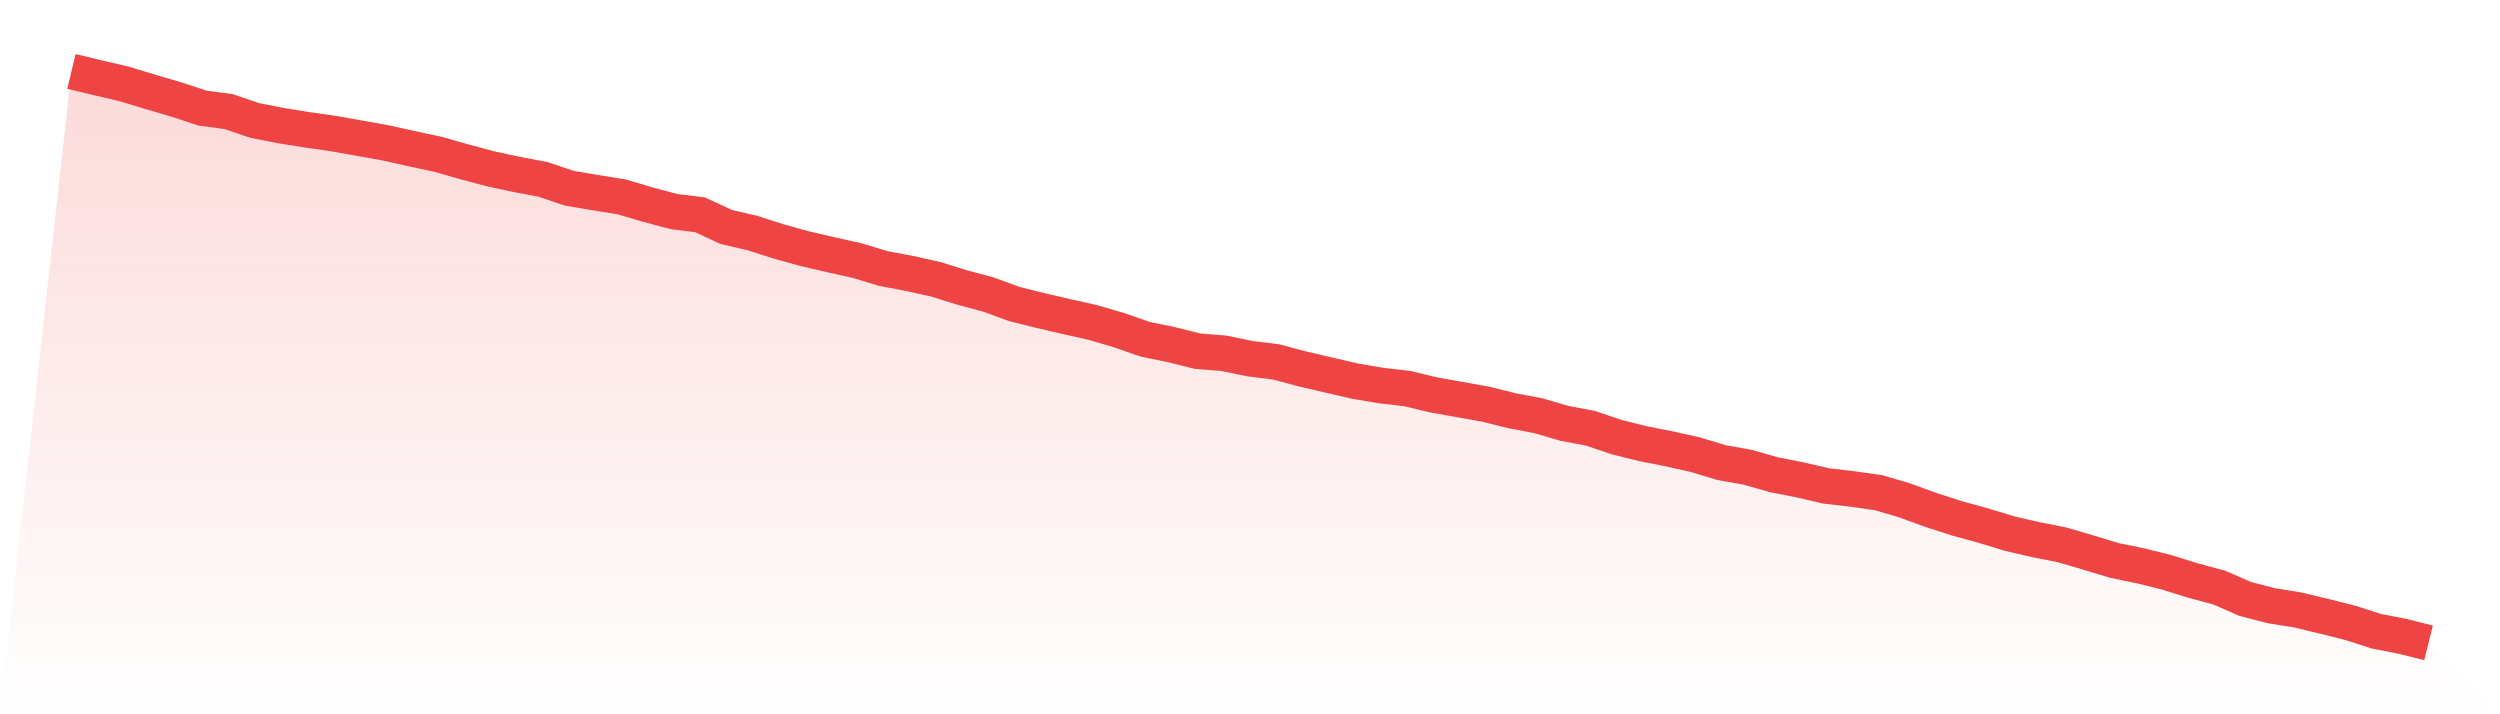
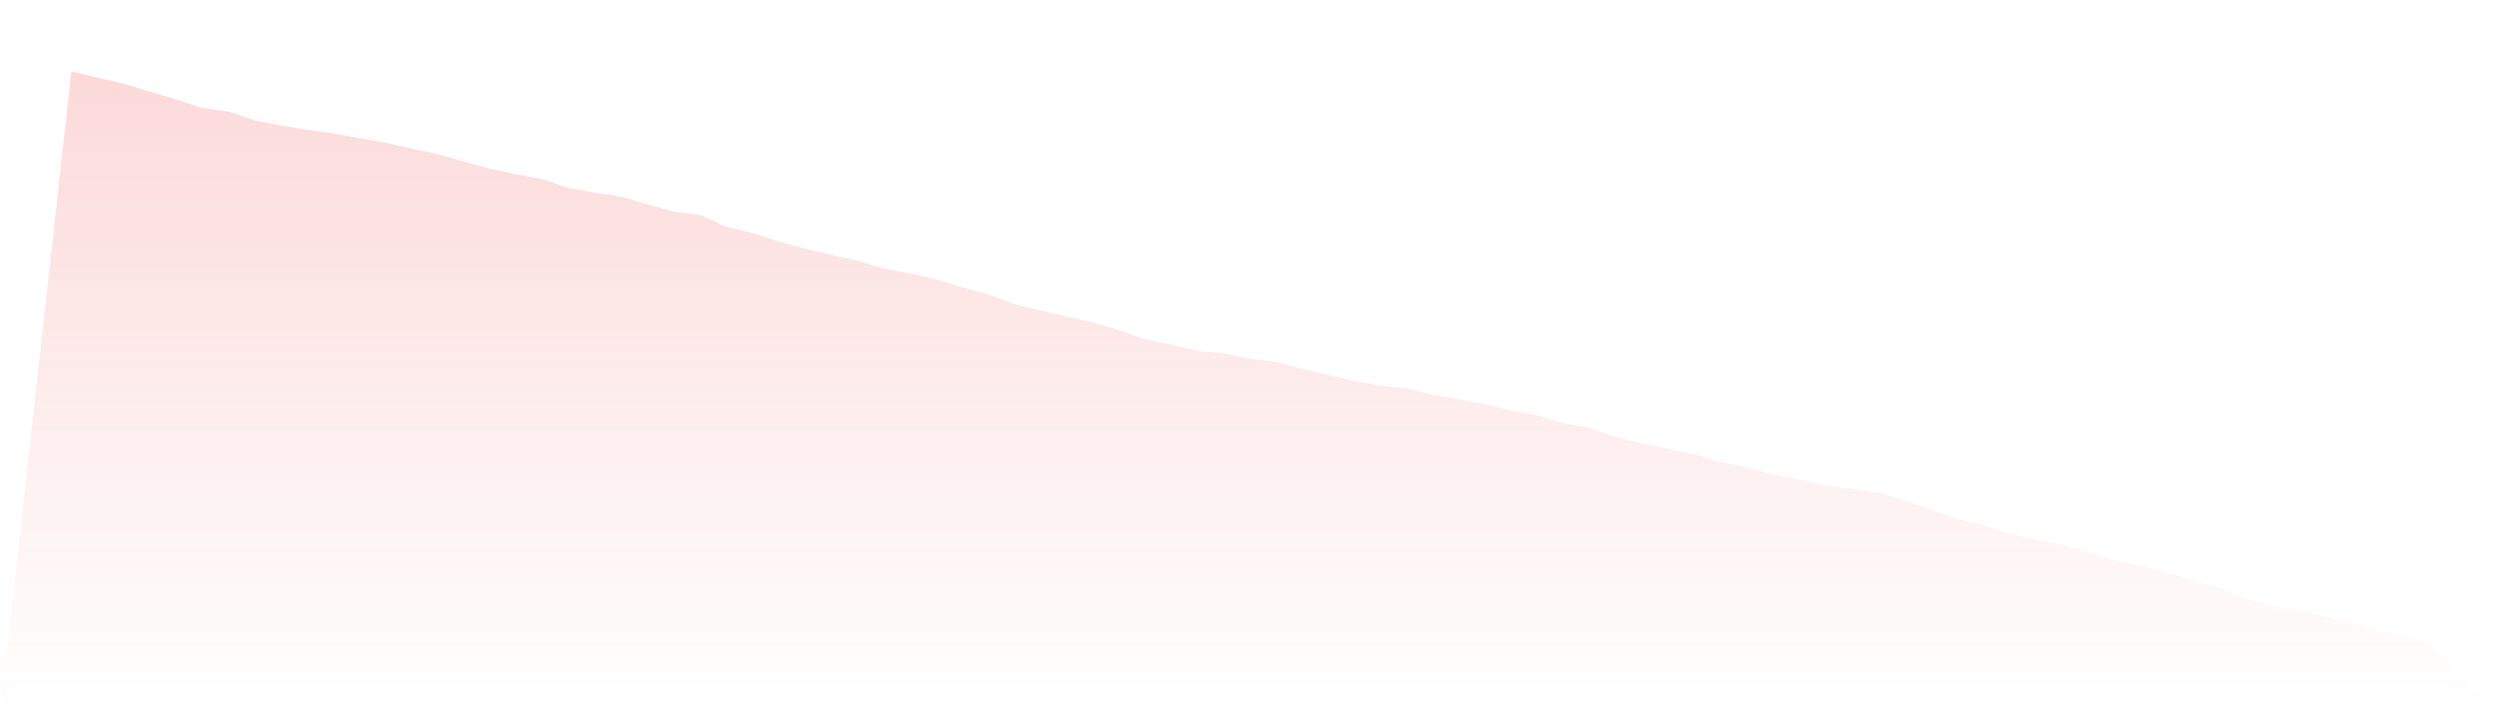
<svg xmlns="http://www.w3.org/2000/svg" viewBox="0 0 140 40">
  <defs>
    <linearGradient id="gradient" x1="0" x2="0" y1="0" y2="1">
      <stop offset="0%" stop-color="#ef4444" stop-opacity="0.2" />
      <stop offset="100%" stop-color="#ef4444" stop-opacity="0" />
    </linearGradient>
  </defs>
  <path d="M4,4 L4,4 L5.467,4.353 L6.933,4.693 L8.4,5.138 L9.867,5.569 L11.333,6.053 L12.8,6.249 L14.267,6.746 L15.733,7.034 L17.2,7.269 L18.667,7.479 L20.133,7.74 L21.6,8.002 L23.067,8.329 L24.533,8.642 L26,9.061 L27.467,9.453 L28.933,9.767 L30.4,10.042 L31.867,10.539 L33.333,10.787 L34.8,11.022 L36.267,11.454 L37.733,11.846 L39.2,12.029 L40.667,12.709 L42.133,13.049 L43.6,13.52 L45.067,13.926 L46.533,14.266 L48,14.593 L49.467,15.037 L50.933,15.312 L52.4,15.639 L53.867,16.096 L55.333,16.489 L56.8,17.025 L58.267,17.391 L59.733,17.731 L61.2,18.058 L62.667,18.49 L64.133,19 L65.6,19.3 L67.067,19.667 L68.533,19.784 L70,20.085 L71.467,20.268 L72.933,20.66 L74.4,21 L75.867,21.34 L77.333,21.589 L78.8,21.759 L80.267,22.112 L81.733,22.374 L83.2,22.635 L84.667,23.001 L86.133,23.276 L87.6,23.707 L89.067,23.982 L90.533,24.479 L92,24.845 L93.467,25.133 L94.933,25.46 L96.4,25.904 L97.867,26.166 L99.333,26.584 L100.8,26.872 L102.267,27.212 L103.733,27.382 L105.2,27.591 L106.667,28.023 L108.133,28.559 L109.6,29.03 L111.067,29.435 L112.533,29.88 L114,30.22 L115.467,30.508 L116.933,30.939 L118.4,31.384 L119.867,31.685 L121.333,32.051 L122.8,32.508 L124.267,32.901 L125.733,33.541 L127.2,33.921 L128.667,34.156 L130.133,34.509 L131.6,34.875 L133.067,35.346 L134.533,35.634 L136,36 L140,40 L0,40 z" fill="url(#gradient)" />
-   <path d="M4,4 L4,4 L5.467,4.353 L6.933,4.693 L8.4,5.138 L9.867,5.569 L11.333,6.053 L12.8,6.249 L14.267,6.746 L15.733,7.034 L17.2,7.269 L18.667,7.479 L20.133,7.74 L21.6,8.002 L23.067,8.329 L24.533,8.642 L26,9.061 L27.467,9.453 L28.933,9.767 L30.4,10.042 L31.867,10.539 L33.333,10.787 L34.8,11.022 L36.267,11.454 L37.733,11.846 L39.2,12.029 L40.667,12.709 L42.133,13.049 L43.6,13.52 L45.067,13.926 L46.533,14.266 L48,14.593 L49.467,15.037 L50.933,15.312 L52.4,15.639 L53.867,16.096 L55.333,16.489 L56.8,17.025 L58.267,17.391 L59.733,17.731 L61.2,18.058 L62.667,18.49 L64.133,19 L65.6,19.3 L67.067,19.667 L68.533,19.784 L70,20.085 L71.467,20.268 L72.933,20.66 L74.4,21 L75.867,21.34 L77.333,21.589 L78.8,21.759 L80.267,22.112 L81.733,22.374 L83.2,22.635 L84.667,23.001 L86.133,23.276 L87.6,23.707 L89.067,23.982 L90.533,24.479 L92,24.845 L93.467,25.133 L94.933,25.46 L96.4,25.904 L97.867,26.166 L99.333,26.584 L100.8,26.872 L102.267,27.212 L103.733,27.382 L105.2,27.591 L106.667,28.023 L108.133,28.559 L109.6,29.03 L111.067,29.435 L112.533,29.88 L114,30.22 L115.467,30.508 L116.933,30.939 L118.4,31.384 L119.867,31.685 L121.333,32.051 L122.8,32.508 L124.267,32.901 L125.733,33.541 L127.2,33.921 L128.667,34.156 L130.133,34.509 L131.6,34.875 L133.067,35.346 L134.533,35.634 L136,36" fill="none" stroke="#ef4444" stroke-width="2" />
</svg>